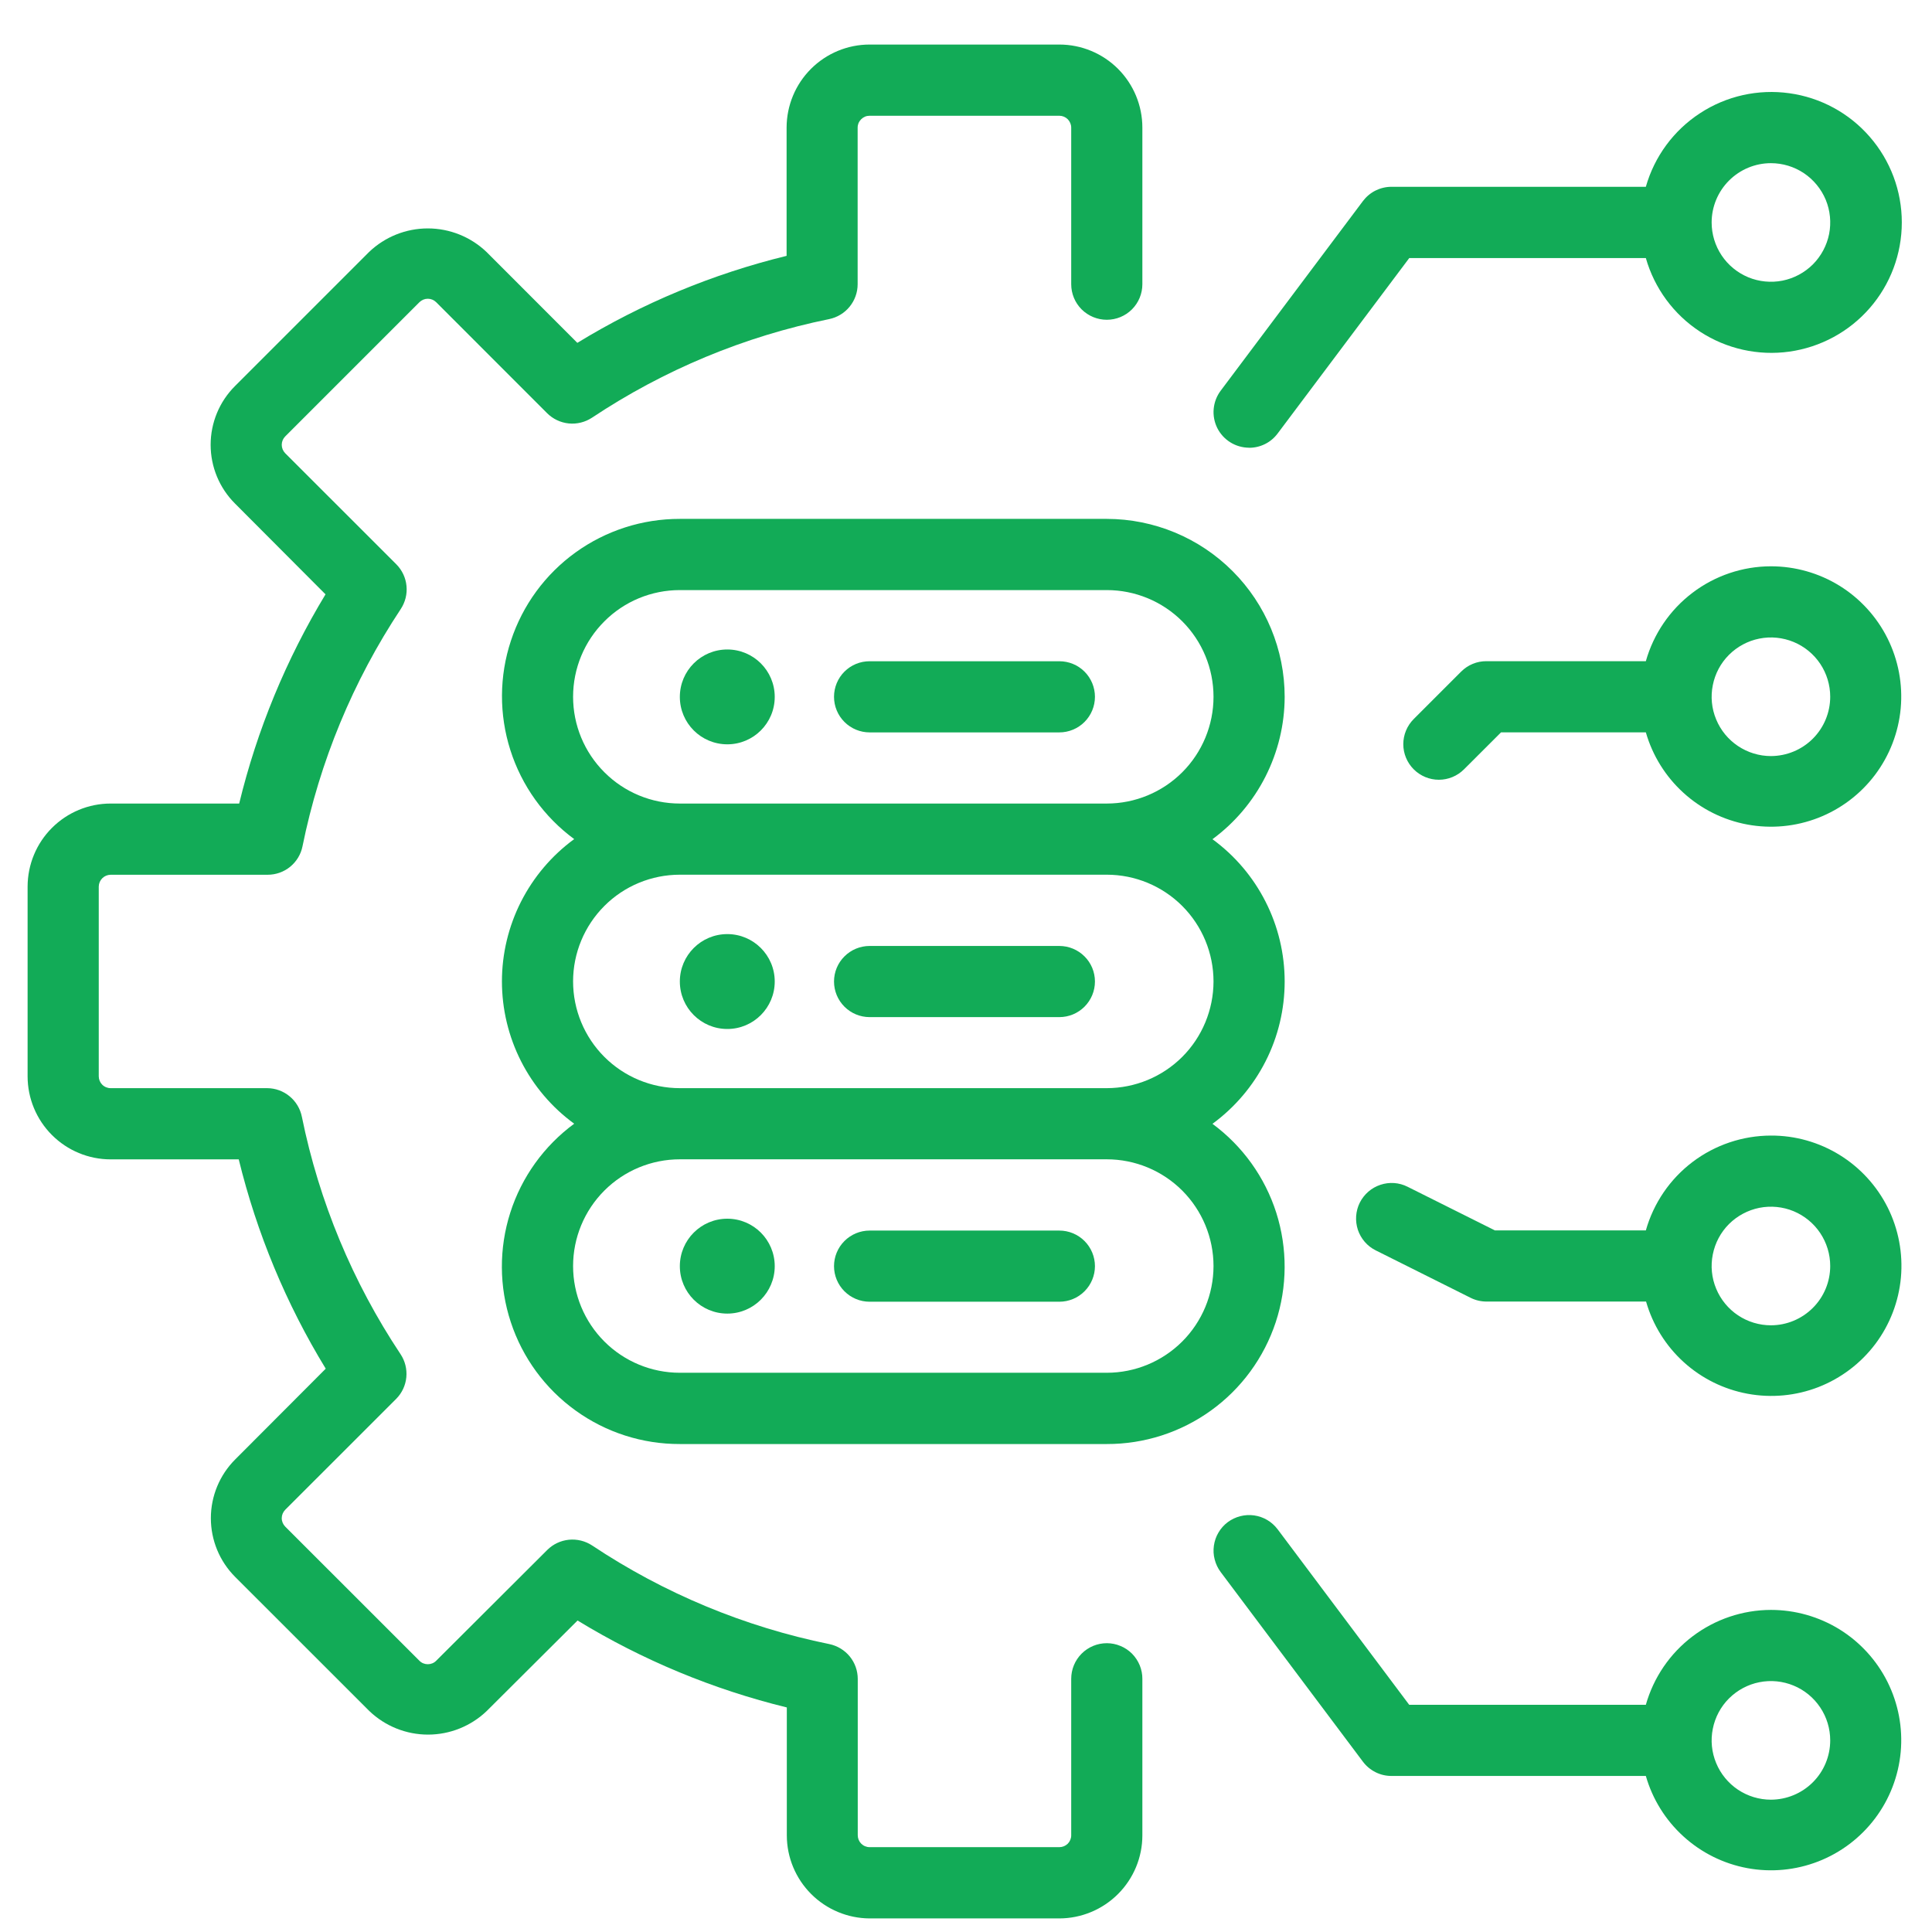
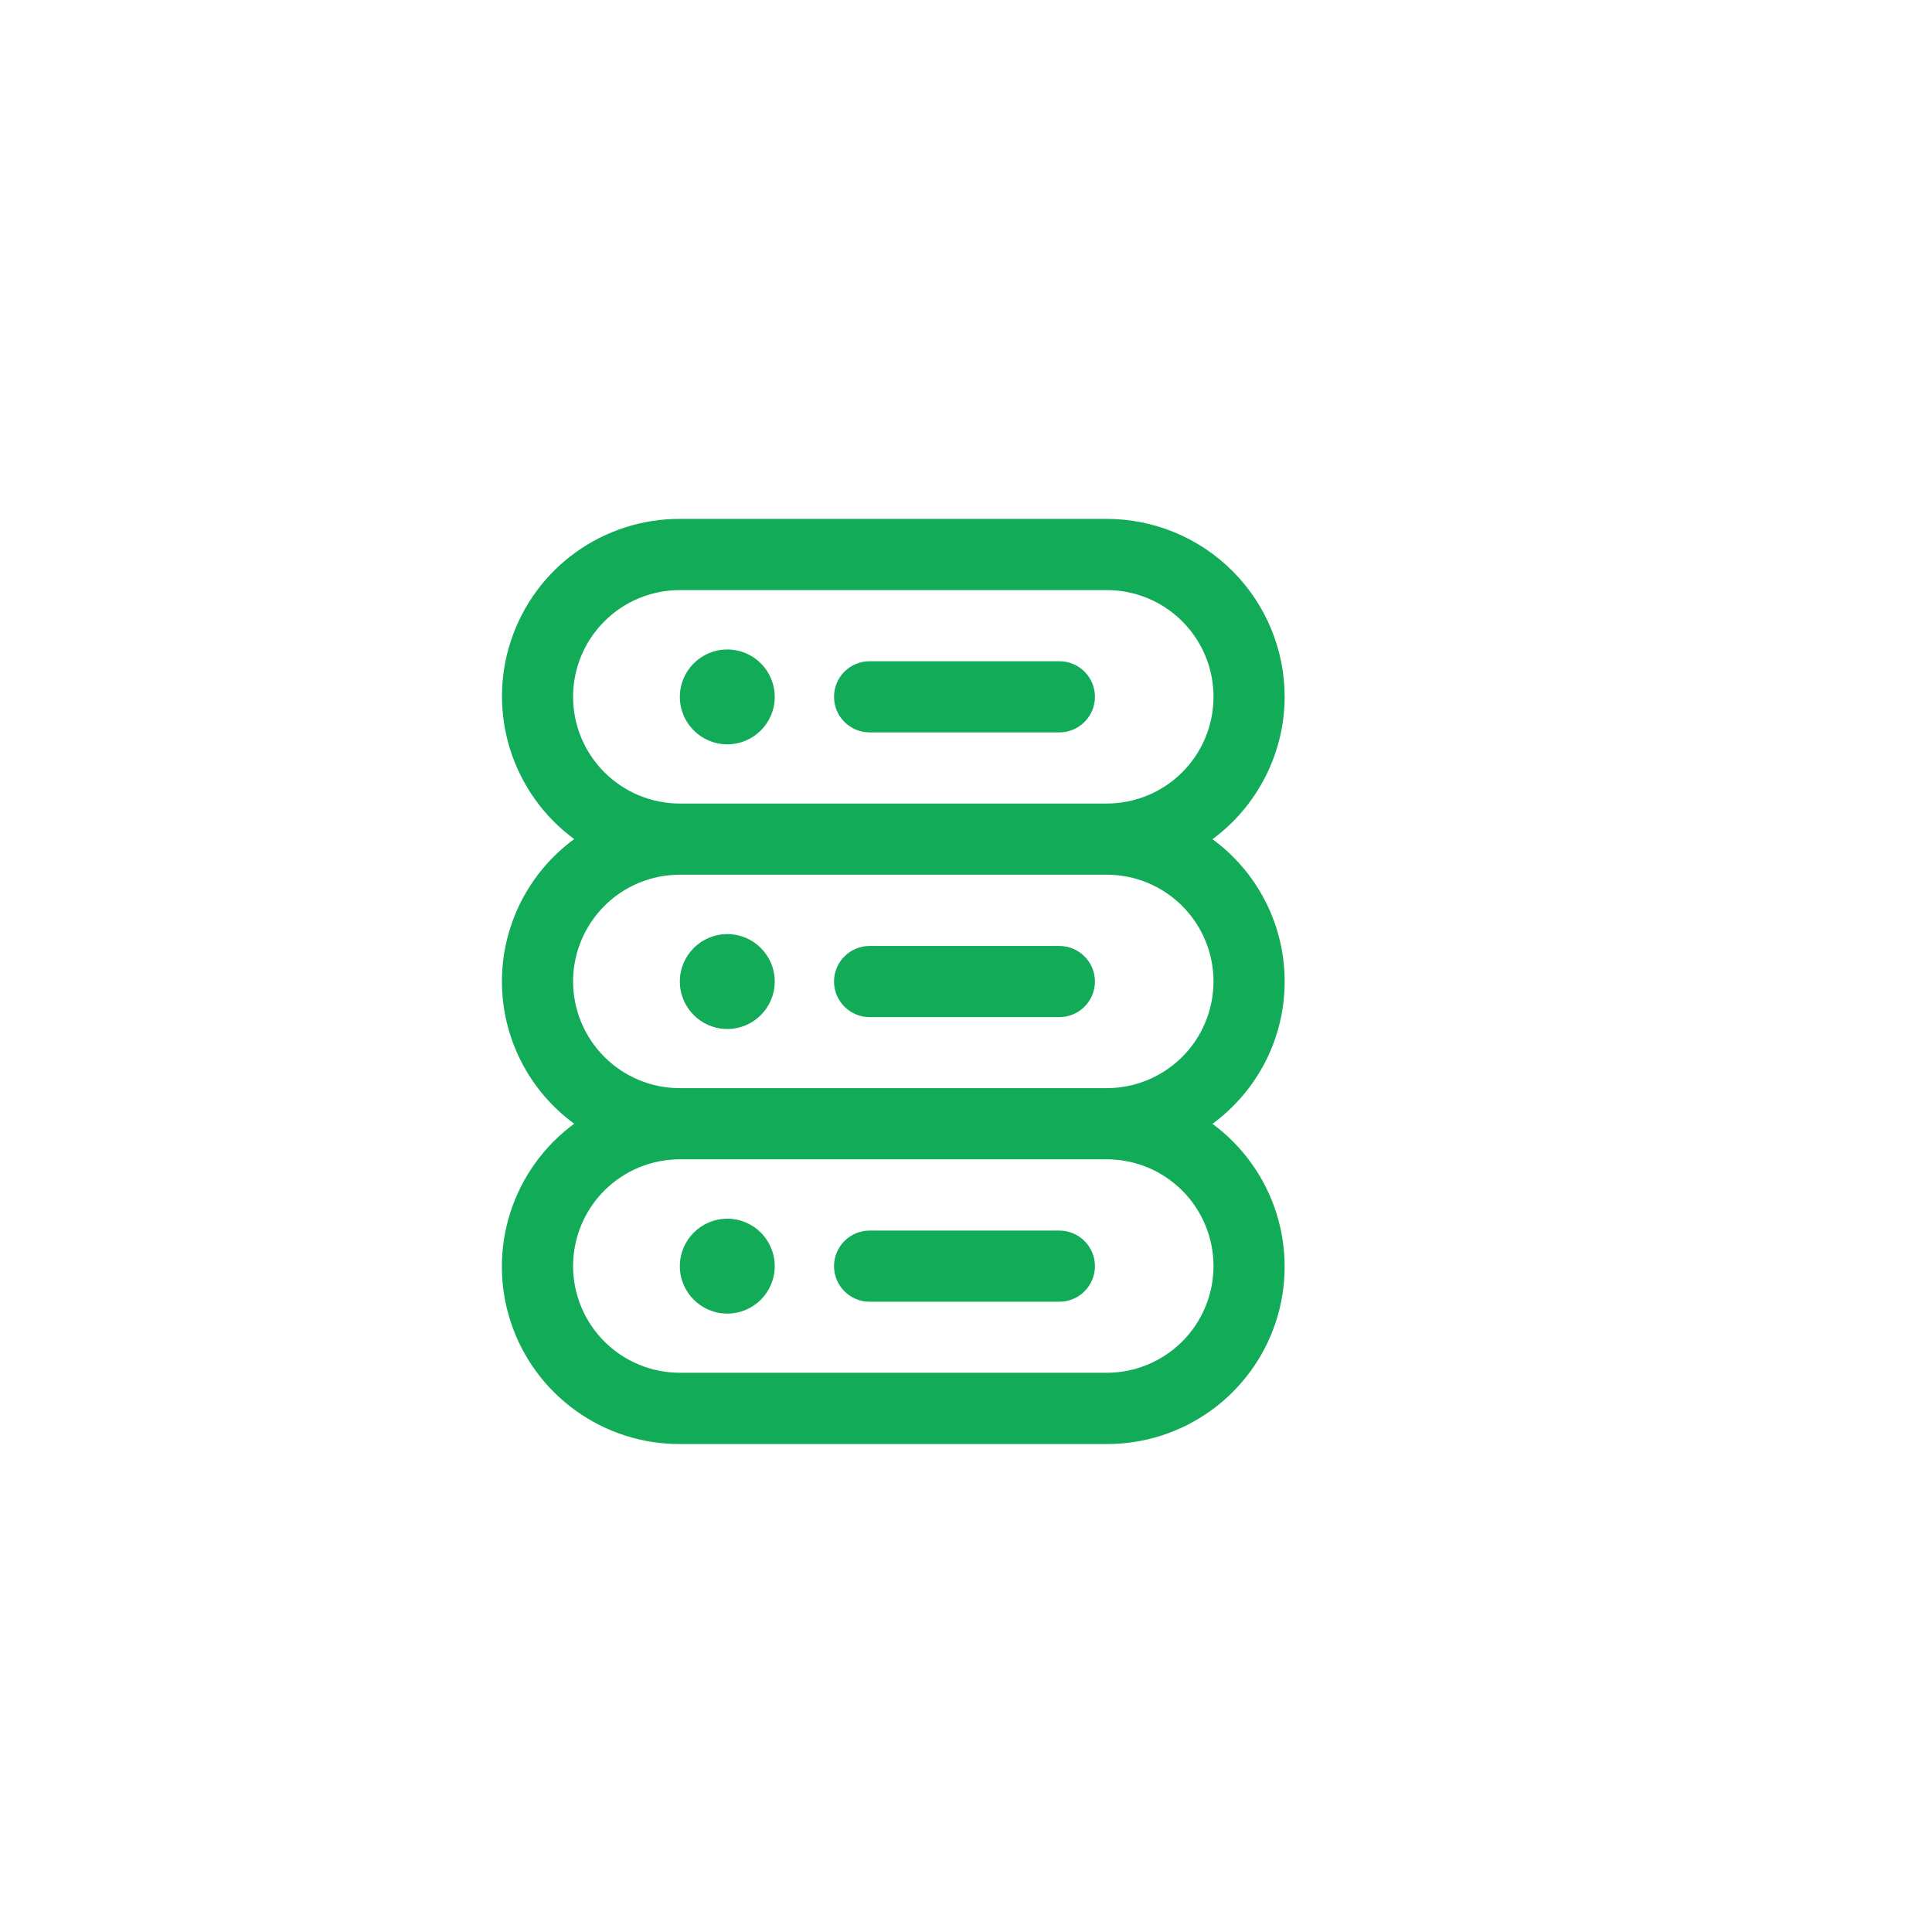
<svg xmlns="http://www.w3.org/2000/svg" width="35" height="35" viewBox="0 0 35 35" fill="none">
-   <path d="M20.051 29.768C19.88 29.768 19.716 29.836 19.595 29.957C19.474 30.078 19.406 30.242 19.406 30.413V33.25C19.406 33.306 19.383 33.361 19.343 33.401C19.302 33.441 19.248 33.463 19.191 33.463H15.754C15.697 33.463 15.642 33.44 15.602 33.4C15.562 33.36 15.539 33.305 15.539 33.248V30.416C15.539 30.267 15.488 30.123 15.394 30.008C15.3 29.893 15.168 29.814 15.023 29.784C13.488 29.472 12.029 28.865 10.726 27.997C10.602 27.916 10.453 27.879 10.305 27.894C10.158 27.909 10.019 27.974 9.914 28.079L7.902 30.086C7.862 30.127 7.807 30.149 7.75 30.149C7.693 30.149 7.638 30.127 7.598 30.086L5.167 27.656C5.127 27.615 5.104 27.561 5.104 27.503C5.104 27.447 5.127 27.392 5.167 27.351L7.177 25.342C7.282 25.236 7.347 25.098 7.361 24.95C7.375 24.802 7.338 24.654 7.255 24.53C6.388 23.227 5.781 21.768 5.469 20.233C5.44 20.087 5.362 19.956 5.247 19.861C5.133 19.766 4.989 19.714 4.841 19.713H2.004C1.947 19.713 1.892 19.69 1.852 19.65C1.812 19.61 1.789 19.555 1.789 19.498V16.061C1.79 16.004 1.813 15.95 1.853 15.91C1.893 15.87 1.947 15.848 2.004 15.847H4.849C4.998 15.847 5.142 15.796 5.257 15.702C5.372 15.608 5.451 15.477 5.48 15.332C5.791 13.798 6.395 12.339 7.259 11.035C7.341 10.911 7.379 10.763 7.364 10.615C7.35 10.467 7.285 10.329 7.18 10.223L5.167 8.211C5.127 8.17 5.104 8.115 5.104 8.058C5.104 8.001 5.127 7.946 5.167 7.906L7.598 5.475C7.638 5.435 7.693 5.412 7.75 5.412C7.807 5.412 7.862 5.435 7.902 5.475L9.912 7.486C10.017 7.59 10.155 7.656 10.303 7.671C10.451 7.686 10.599 7.649 10.723 7.568C12.027 6.7 13.486 6.093 15.02 5.781C15.166 5.751 15.297 5.672 15.391 5.557C15.485 5.442 15.537 5.298 15.537 5.149V2.312C15.537 2.284 15.543 2.256 15.553 2.229C15.565 2.203 15.581 2.18 15.601 2.16C15.621 2.14 15.645 2.124 15.671 2.113C15.697 2.102 15.726 2.097 15.754 2.097H19.191C19.248 2.097 19.303 2.12 19.343 2.16C19.383 2.201 19.406 2.255 19.406 2.312V5.149C19.406 5.32 19.474 5.484 19.595 5.605C19.716 5.725 19.88 5.793 20.051 5.793C20.222 5.793 20.386 5.725 20.506 5.605C20.627 5.484 20.695 5.32 20.695 5.149V2.312C20.695 1.913 20.537 1.531 20.255 1.248C19.973 0.966 19.59 0.807 19.191 0.807H15.754C15.355 0.807 14.973 0.966 14.691 1.248C14.409 1.53 14.251 1.912 14.25 2.311V4.635C12.912 4.962 11.634 5.493 10.459 6.211L8.813 4.564C8.527 4.291 8.146 4.138 7.75 4.138C7.354 4.138 6.973 4.291 6.687 4.564L4.256 6.995C3.974 7.277 3.816 7.659 3.816 8.058C3.816 8.457 3.974 8.839 4.256 9.121L5.897 10.767C5.185 11.943 4.657 13.221 4.333 14.557H2.004C1.605 14.557 1.223 14.716 0.941 14.998C0.659 15.28 0.501 15.662 0.5 16.061V19.498C0.5 19.897 0.659 20.28 0.941 20.562C1.223 20.844 1.605 21.003 2.004 21.003H4.325C4.652 22.341 5.183 23.62 5.901 24.795L4.26 26.44C3.978 26.722 3.82 27.105 3.82 27.503C3.82 27.902 3.978 28.285 4.26 28.567L6.691 30.997C6.977 31.271 7.358 31.424 7.754 31.424C8.15 31.424 8.531 31.271 8.817 30.997L10.463 29.357C11.638 30.074 12.917 30.605 14.254 30.932V33.253C14.255 33.65 14.414 34.031 14.695 34.312C14.976 34.593 15.357 34.752 15.754 34.754H19.191C19.59 34.753 19.972 34.594 20.254 34.312C20.536 34.03 20.695 33.648 20.695 33.25V30.416C20.696 30.331 20.679 30.247 20.647 30.168C20.615 30.09 20.567 30.018 20.508 29.958C20.448 29.898 20.377 29.85 20.298 29.818C20.22 29.785 20.136 29.768 20.051 29.768Z" fill="#12AB57" />
  <path d="M23.273 12.625C23.273 11.77 22.933 10.95 22.329 10.346C21.725 9.741 20.905 9.401 20.05 9.4H12.316C11.638 9.399 10.978 9.611 10.428 10.007C9.878 10.403 9.468 10.963 9.256 11.607C9.043 12.25 9.04 12.944 9.246 13.59C9.452 14.236 9.856 14.799 10.402 15.201C9.996 15.498 9.667 15.886 9.439 16.334C9.212 16.782 9.093 17.277 9.093 17.779C9.093 18.282 9.212 18.777 9.439 19.225C9.667 19.673 9.996 20.061 10.402 20.357C9.856 20.759 9.45 21.323 9.244 21.969C9.038 22.615 9.041 23.309 9.254 23.953C9.466 24.597 9.877 25.157 10.427 25.553C10.977 25.95 11.638 26.162 12.316 26.16H20.05C20.728 26.162 21.389 25.949 21.938 25.553C22.488 25.157 22.898 24.597 23.111 23.953C23.323 23.31 23.326 22.616 23.121 21.97C22.915 21.325 22.51 20.761 21.965 20.359C22.37 20.062 22.7 19.674 22.927 19.227C23.155 18.779 23.273 18.283 23.273 17.781C23.273 17.279 23.155 16.783 22.927 16.335C22.7 15.887 22.37 15.499 21.965 15.203C22.369 14.905 22.698 14.517 22.925 14.069C23.152 13.621 23.272 13.127 23.273 12.625ZM21.984 22.937C21.983 23.45 21.779 23.941 21.417 24.303C21.054 24.665 20.563 24.869 20.05 24.869H12.316C11.803 24.869 11.311 24.665 10.949 24.303C10.586 23.94 10.382 23.448 10.382 22.936C10.382 22.423 10.586 21.931 10.949 21.568C11.311 21.206 11.803 21.002 12.316 21.002H20.05C20.563 21.002 21.055 21.206 21.418 21.569C21.78 21.932 21.984 22.424 21.984 22.937ZM21.984 17.781C21.983 18.293 21.779 18.785 21.417 19.147C21.054 19.509 20.563 19.712 20.05 19.713H12.316C11.803 19.713 11.311 19.509 10.949 19.147C10.586 18.784 10.382 18.292 10.382 17.779C10.382 17.267 10.586 16.775 10.949 16.412C11.311 16.049 11.803 15.846 12.316 15.846H20.05C20.563 15.846 21.055 16.05 21.418 16.413C21.78 16.776 21.984 17.268 21.984 17.781ZM20.05 14.557H12.316C11.803 14.557 11.311 14.353 10.949 13.99C10.586 13.628 10.382 13.136 10.382 12.623C10.382 12.11 10.586 11.618 10.949 11.256C11.311 10.893 11.803 10.69 12.316 10.69H20.05C20.563 10.69 21.055 10.893 21.418 11.256C21.78 11.618 21.984 12.11 21.984 12.623C21.984 13.136 21.78 13.628 21.418 13.99C21.055 14.353 20.563 14.557 20.05 14.557Z" fill="#12AB57" />
  <path d="M19.191 11.979H15.754C15.583 11.979 15.419 12.046 15.298 12.167C15.177 12.288 15.109 12.452 15.109 12.623C15.109 12.794 15.177 12.958 15.298 13.079C15.419 13.2 15.583 13.268 15.754 13.268H19.191C19.362 13.268 19.526 13.2 19.647 13.079C19.768 12.958 19.836 12.794 19.836 12.623C19.836 12.452 19.768 12.288 19.647 12.167C19.526 12.046 19.362 11.979 19.191 11.979Z" fill="#12AB57" />
  <path d="M13.176 13.484C13.65 13.484 14.035 13.1 14.035 12.625C14.035 12.15 13.65 11.766 13.176 11.766C12.701 11.766 12.316 12.15 12.316 12.625C12.316 13.1 12.701 13.484 13.176 13.484Z" fill="#12AB57" />
  <path d="M15.754 18.426H19.191C19.362 18.426 19.526 18.358 19.647 18.237C19.768 18.116 19.836 17.952 19.836 17.781C19.836 17.61 19.768 17.446 19.647 17.326C19.526 17.205 19.362 17.137 19.191 17.137H15.754C15.583 17.137 15.419 17.205 15.298 17.326C15.177 17.446 15.109 17.61 15.109 17.781C15.109 17.952 15.177 18.116 15.298 18.237C15.419 18.358 15.583 18.426 15.754 18.426Z" fill="#12AB57" />
  <path d="M13.176 18.641C13.65 18.641 14.035 18.256 14.035 17.781C14.035 17.307 13.65 16.922 13.176 16.922C12.701 16.922 12.316 17.307 12.316 17.781C12.316 18.256 12.701 18.641 13.176 18.641Z" fill="#12AB57" />
  <path d="M15.754 23.582H19.191C19.362 23.582 19.526 23.514 19.647 23.393C19.768 23.272 19.836 23.108 19.836 22.938C19.836 22.767 19.768 22.603 19.647 22.482C19.526 22.361 19.362 22.293 19.191 22.293H15.754C15.583 22.293 15.419 22.361 15.298 22.482C15.177 22.603 15.109 22.767 15.109 22.938C15.109 23.108 15.177 23.272 15.298 23.393C15.419 23.514 15.583 23.582 15.754 23.582Z" fill="#12AB57" />
  <path d="M13.176 23.797C13.65 23.797 14.035 23.412 14.035 22.938C14.035 22.463 13.65 22.078 13.176 22.078C12.701 22.078 12.316 22.463 12.316 22.938C12.316 23.412 12.701 23.797 13.176 23.797Z" fill="#12AB57" />
-   <path d="M22.629 8.112C22.729 8.112 22.828 8.089 22.918 8.044C23.007 8 23.085 7.934 23.145 7.854L25.53 4.675H29.816C29.972 5.223 30.321 5.697 30.799 6.009C31.276 6.32 31.851 6.449 32.416 6.37C32.98 6.291 33.498 6.011 33.872 5.581C34.247 5.151 34.453 4.6 34.453 4.029C34.453 3.459 34.247 2.908 33.872 2.478C33.498 2.047 32.98 1.767 32.416 1.689C31.851 1.61 31.276 1.738 30.799 2.05C30.321 2.361 29.972 2.835 29.816 3.384H25.207C25.107 3.384 25.008 3.408 24.919 3.452C24.829 3.497 24.752 3.562 24.691 3.642L22.113 7.079C22.041 7.175 21.998 7.289 21.987 7.408C21.976 7.527 21.999 7.647 22.052 7.754C22.106 7.861 22.188 7.951 22.29 8.014C22.391 8.077 22.509 8.11 22.628 8.111L22.629 8.112ZM32.082 2.956C32.294 2.956 32.502 3.019 32.679 3.137C32.855 3.255 32.993 3.423 33.075 3.619C33.156 3.815 33.177 4.031 33.136 4.24C33.094 4.448 32.992 4.639 32.842 4.79C32.691 4.94 32.5 5.042 32.292 5.084C32.083 5.125 31.867 5.104 31.671 5.023C31.475 4.941 31.307 4.804 31.189 4.627C31.071 4.45 31.008 4.243 31.008 4.03C31.008 3.745 31.122 3.472 31.323 3.271C31.524 3.07 31.797 2.956 32.082 2.956ZM32.082 20.572C31.569 20.573 31.07 20.741 30.661 21.051C30.252 21.361 29.956 21.796 29.816 22.29H27.082L25.499 21.499C25.424 21.461 25.341 21.438 25.257 21.432C25.172 21.426 25.087 21.437 25.007 21.464C24.927 21.491 24.852 21.533 24.789 21.588C24.725 21.644 24.672 21.711 24.634 21.787C24.596 21.863 24.574 21.945 24.568 22.03C24.562 22.114 24.573 22.199 24.599 22.279C24.626 22.36 24.669 22.434 24.724 22.498C24.779 22.562 24.847 22.614 24.923 22.652L26.641 23.511C26.731 23.556 26.83 23.579 26.93 23.579H29.82C29.941 24.001 30.177 24.381 30.502 24.676C30.827 24.971 31.227 25.169 31.659 25.249C32.09 25.329 32.535 25.287 32.944 25.128C33.353 24.968 33.709 24.698 33.973 24.348C34.237 23.997 34.397 23.58 34.437 23.143C34.476 22.706 34.393 22.266 34.197 21.874C34 21.482 33.698 21.152 33.325 20.922C32.951 20.692 32.521 20.57 32.082 20.572ZM32.082 24.009C31.87 24.009 31.662 23.946 31.485 23.828C31.309 23.71 31.171 23.542 31.09 23.346C31.008 23.15 30.987 22.934 31.029 22.725C31.07 22.517 31.172 22.325 31.322 22.175C31.473 22.025 31.664 21.923 31.872 21.881C32.081 21.84 32.297 21.861 32.493 21.942C32.689 22.024 32.857 22.161 32.975 22.338C33.093 22.515 33.156 22.722 33.156 22.935C33.156 23.22 33.043 23.493 32.841 23.694C32.64 23.895 32.367 24.009 32.082 24.009ZM32.082 10.259C31.569 10.26 31.07 10.428 30.661 10.739C30.252 11.049 29.956 11.484 29.816 11.978H26.926C26.841 11.978 26.757 11.994 26.679 12.027C26.601 12.059 26.53 12.107 26.47 12.167L25.611 13.026C25.49 13.147 25.422 13.311 25.422 13.482C25.422 13.652 25.49 13.816 25.611 13.937C25.732 14.058 25.896 14.126 26.066 14.126C26.237 14.126 26.401 14.058 26.522 13.937L27.193 13.267H29.816C29.937 13.688 30.173 14.068 30.498 14.363C30.822 14.658 31.223 14.857 31.654 14.937C32.085 15.017 32.53 14.975 32.939 14.816C33.348 14.657 33.704 14.387 33.968 14.037C34.232 13.686 34.393 13.269 34.433 12.833C34.473 12.396 34.39 11.957 34.194 11.564C33.998 11.172 33.697 10.842 33.324 10.611C32.951 10.381 32.521 10.259 32.082 10.259ZM32.082 13.697C31.87 13.697 31.662 13.633 31.485 13.515C31.309 13.397 31.171 13.23 31.09 13.033C31.008 12.837 30.987 12.621 31.029 12.413C31.07 12.204 31.172 12.013 31.322 11.863C31.473 11.713 31.664 11.61 31.872 11.569C32.081 11.527 32.297 11.549 32.493 11.63C32.689 11.711 32.857 11.849 32.975 12.025C33.093 12.202 33.156 12.41 33.156 12.622C33.156 12.907 33.043 13.18 32.841 13.382C32.64 13.583 32.367 13.696 32.082 13.697ZM32.082 29.165C31.569 29.166 31.07 29.335 30.661 29.645C30.252 29.955 29.956 30.39 29.816 30.884H25.529L23.145 27.704C23.094 27.637 23.03 27.579 22.957 27.536C22.884 27.493 22.804 27.465 22.72 27.453C22.636 27.441 22.551 27.446 22.469 27.467C22.387 27.488 22.31 27.525 22.242 27.575C22.174 27.626 22.117 27.69 22.074 27.763C22.031 27.835 22.003 27.916 21.991 28C21.979 28.084 21.983 28.169 22.005 28.251C22.026 28.333 22.062 28.41 22.113 28.478L24.691 31.915C24.751 31.995 24.829 32.06 24.919 32.105C25.008 32.15 25.107 32.173 25.207 32.173H29.816C29.937 32.595 30.173 32.974 30.498 33.269C30.822 33.564 31.223 33.763 31.654 33.843C32.085 33.923 32.53 33.881 32.939 33.722C33.348 33.563 33.704 33.293 33.968 32.943C34.232 32.593 34.393 32.176 34.433 31.739C34.473 31.302 34.39 30.863 34.194 30.47C33.998 30.078 33.697 29.748 33.324 29.517C32.951 29.287 32.521 29.165 32.082 29.165ZM32.082 32.603C31.87 32.603 31.662 32.54 31.485 32.422C31.309 32.304 31.171 32.136 31.09 31.94C31.008 31.743 30.987 31.527 31.029 31.319C31.07 31.111 31.172 30.919 31.322 30.769C31.473 30.619 31.664 30.516 31.872 30.475C32.081 30.433 32.297 30.455 32.493 30.536C32.689 30.617 32.857 30.755 32.975 30.932C33.093 31.108 33.156 31.316 33.156 31.529C33.156 31.813 33.043 32.087 32.841 32.288C32.64 32.489 32.367 32.602 32.082 32.603Z" fill="#12AB57" />
</svg>